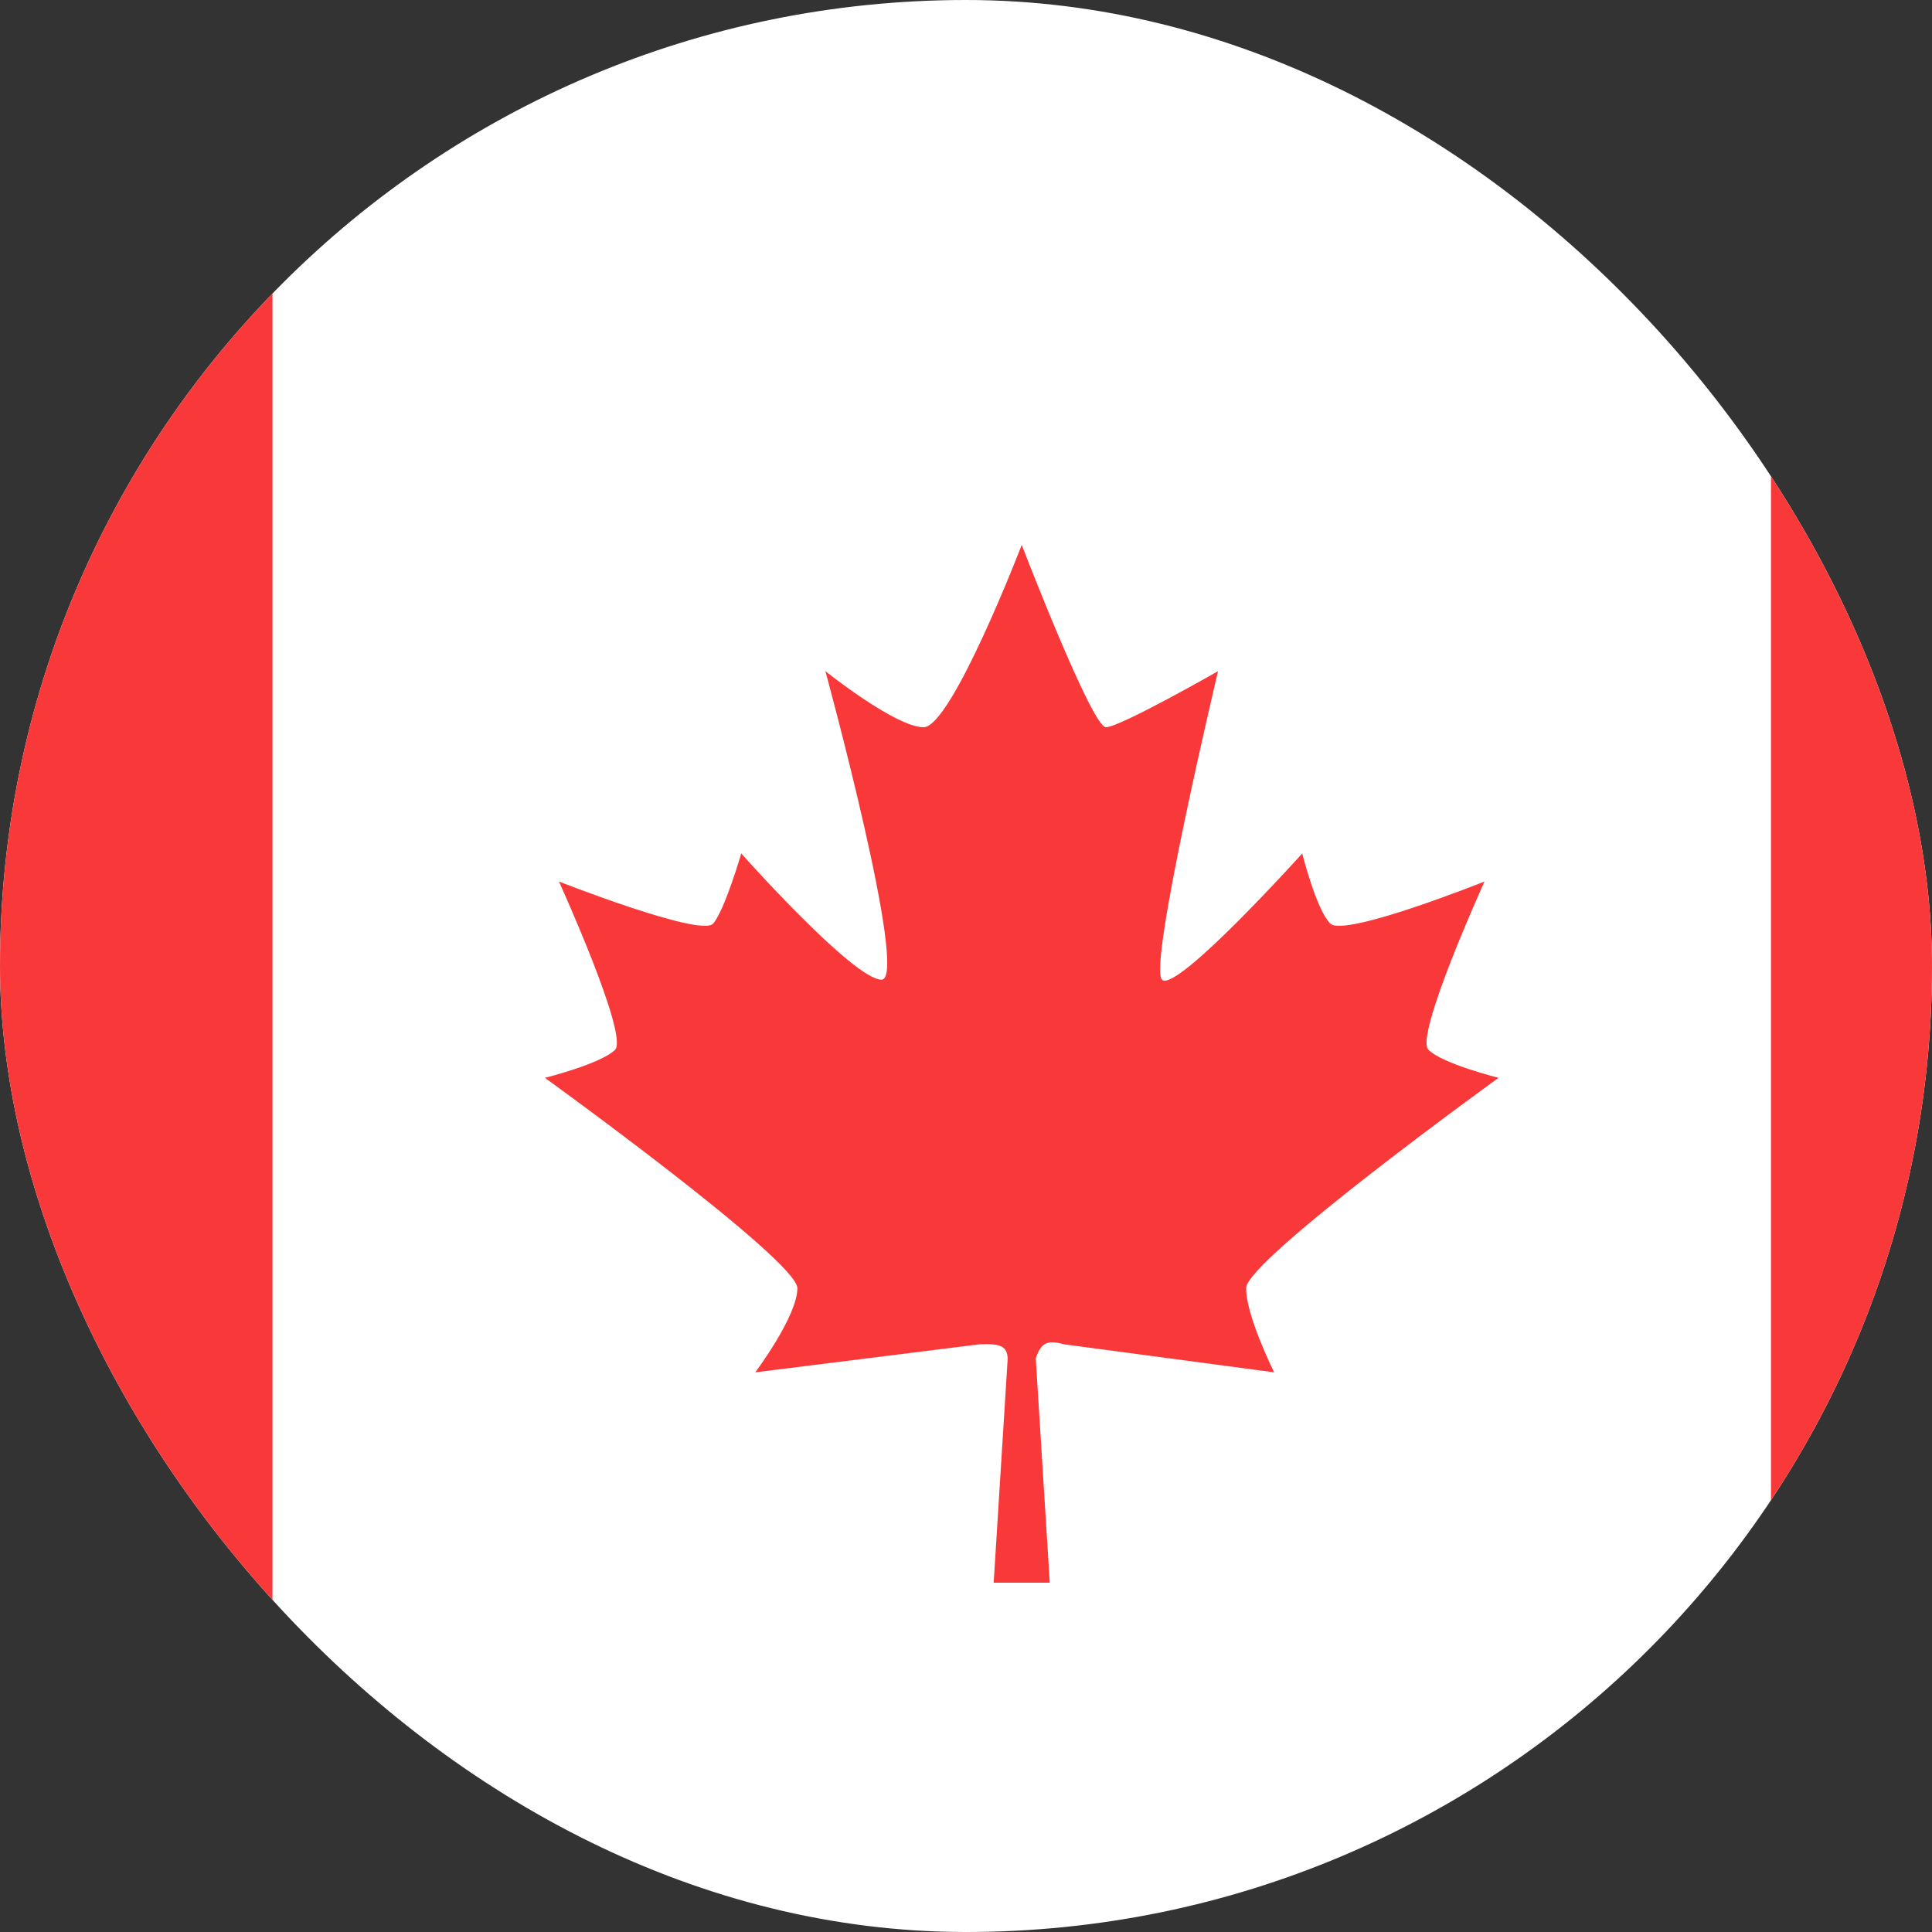
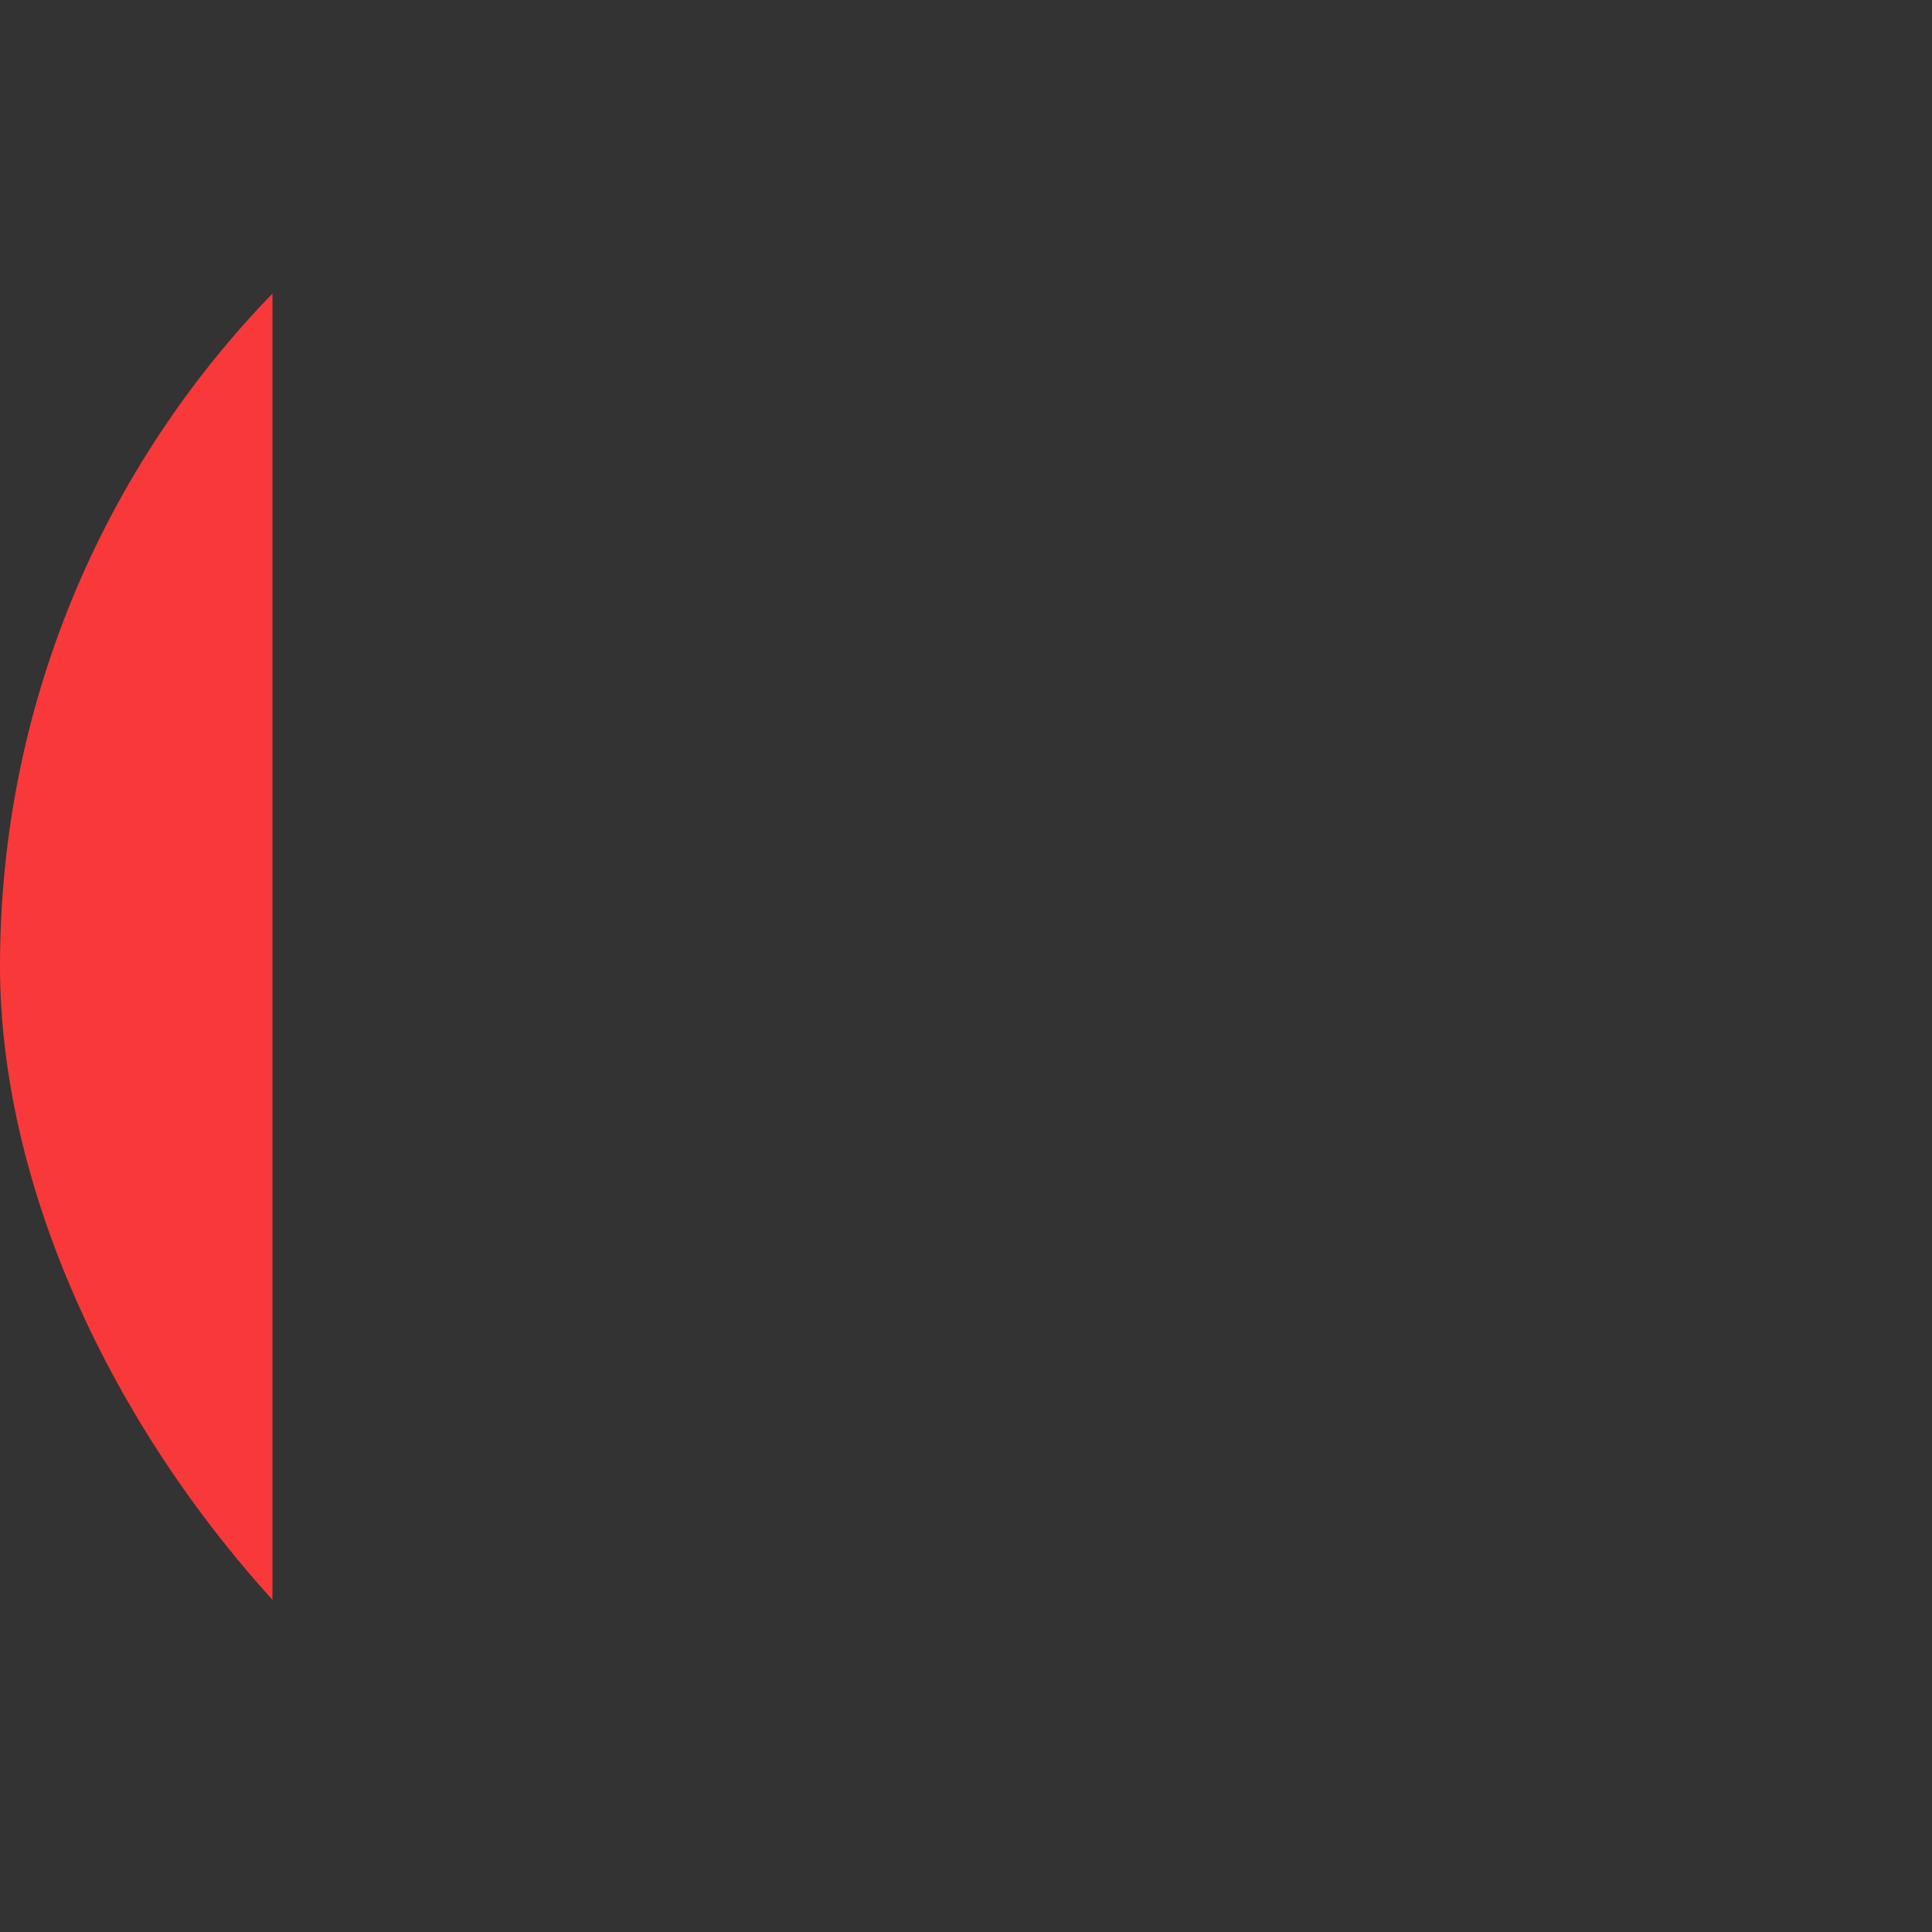
<svg xmlns="http://www.w3.org/2000/svg" width="80" height="80" viewBox="0 0 80 80" fill="none">
  <rect x="0" y="0" width="80" height="80" fill="#333333" stroke="none" />
  <g clip-path="url(#clip0_1759_14648)">
-     <rect width="80" height="80" rx="40" fill="white" />
-     <path d="M43.469 65.536H41.146L41.727 56.245C41.694 55.755 41.459 55.627 40.566 55.664L31.274 56.825C31.274 56.825 33.017 54.502 33.017 53.341C33.017 52.18 22.564 44.631 22.564 44.631C22.564 44.631 24.887 44.05 25.468 43.469C26.048 42.889 23.145 36.501 23.145 36.501C23.145 36.501 29.046 38.824 29.532 38.243C30.019 37.662 30.694 35.34 30.694 35.34C30.694 35.34 35.339 40.566 36.501 40.566C37.662 40.566 34.178 27.791 34.178 27.791C34.178 27.791 37.081 30.113 38.243 30.113C39.404 30.113 42.308 22.564 42.308 22.564C42.308 22.564 45.211 30.113 45.792 30.113C46.373 30.113 50.437 27.791 50.437 27.791C50.437 27.791 47.534 39.985 48.115 40.566C48.695 41.146 53.922 35.34 53.922 35.34C53.922 35.34 54.502 37.662 55.083 38.243C55.664 38.824 61.471 36.501 61.471 36.501C61.471 36.501 58.567 42.889 59.148 43.469C59.728 44.05 62.051 44.631 62.051 44.631C62.051 44.631 51.599 52.18 51.599 53.341C51.599 54.502 52.76 56.825 52.76 56.825L44.05 55.664C43.35 55.463 43.107 55.615 42.888 56.245L43.469 65.536Z" fill="#F93939" />
-     <rect x="73.333" width="28.205" height="84.615" fill="#F93939" />
    <rect x="-16.923" width="28.205" height="84.615" fill="#F93939" />
  </g>
  <defs>
    <clipPath id="clip0_1759_14648">
      <rect width="80" height="80" rx="40" fill="white" />
    </clipPath>
  </defs>
</svg>